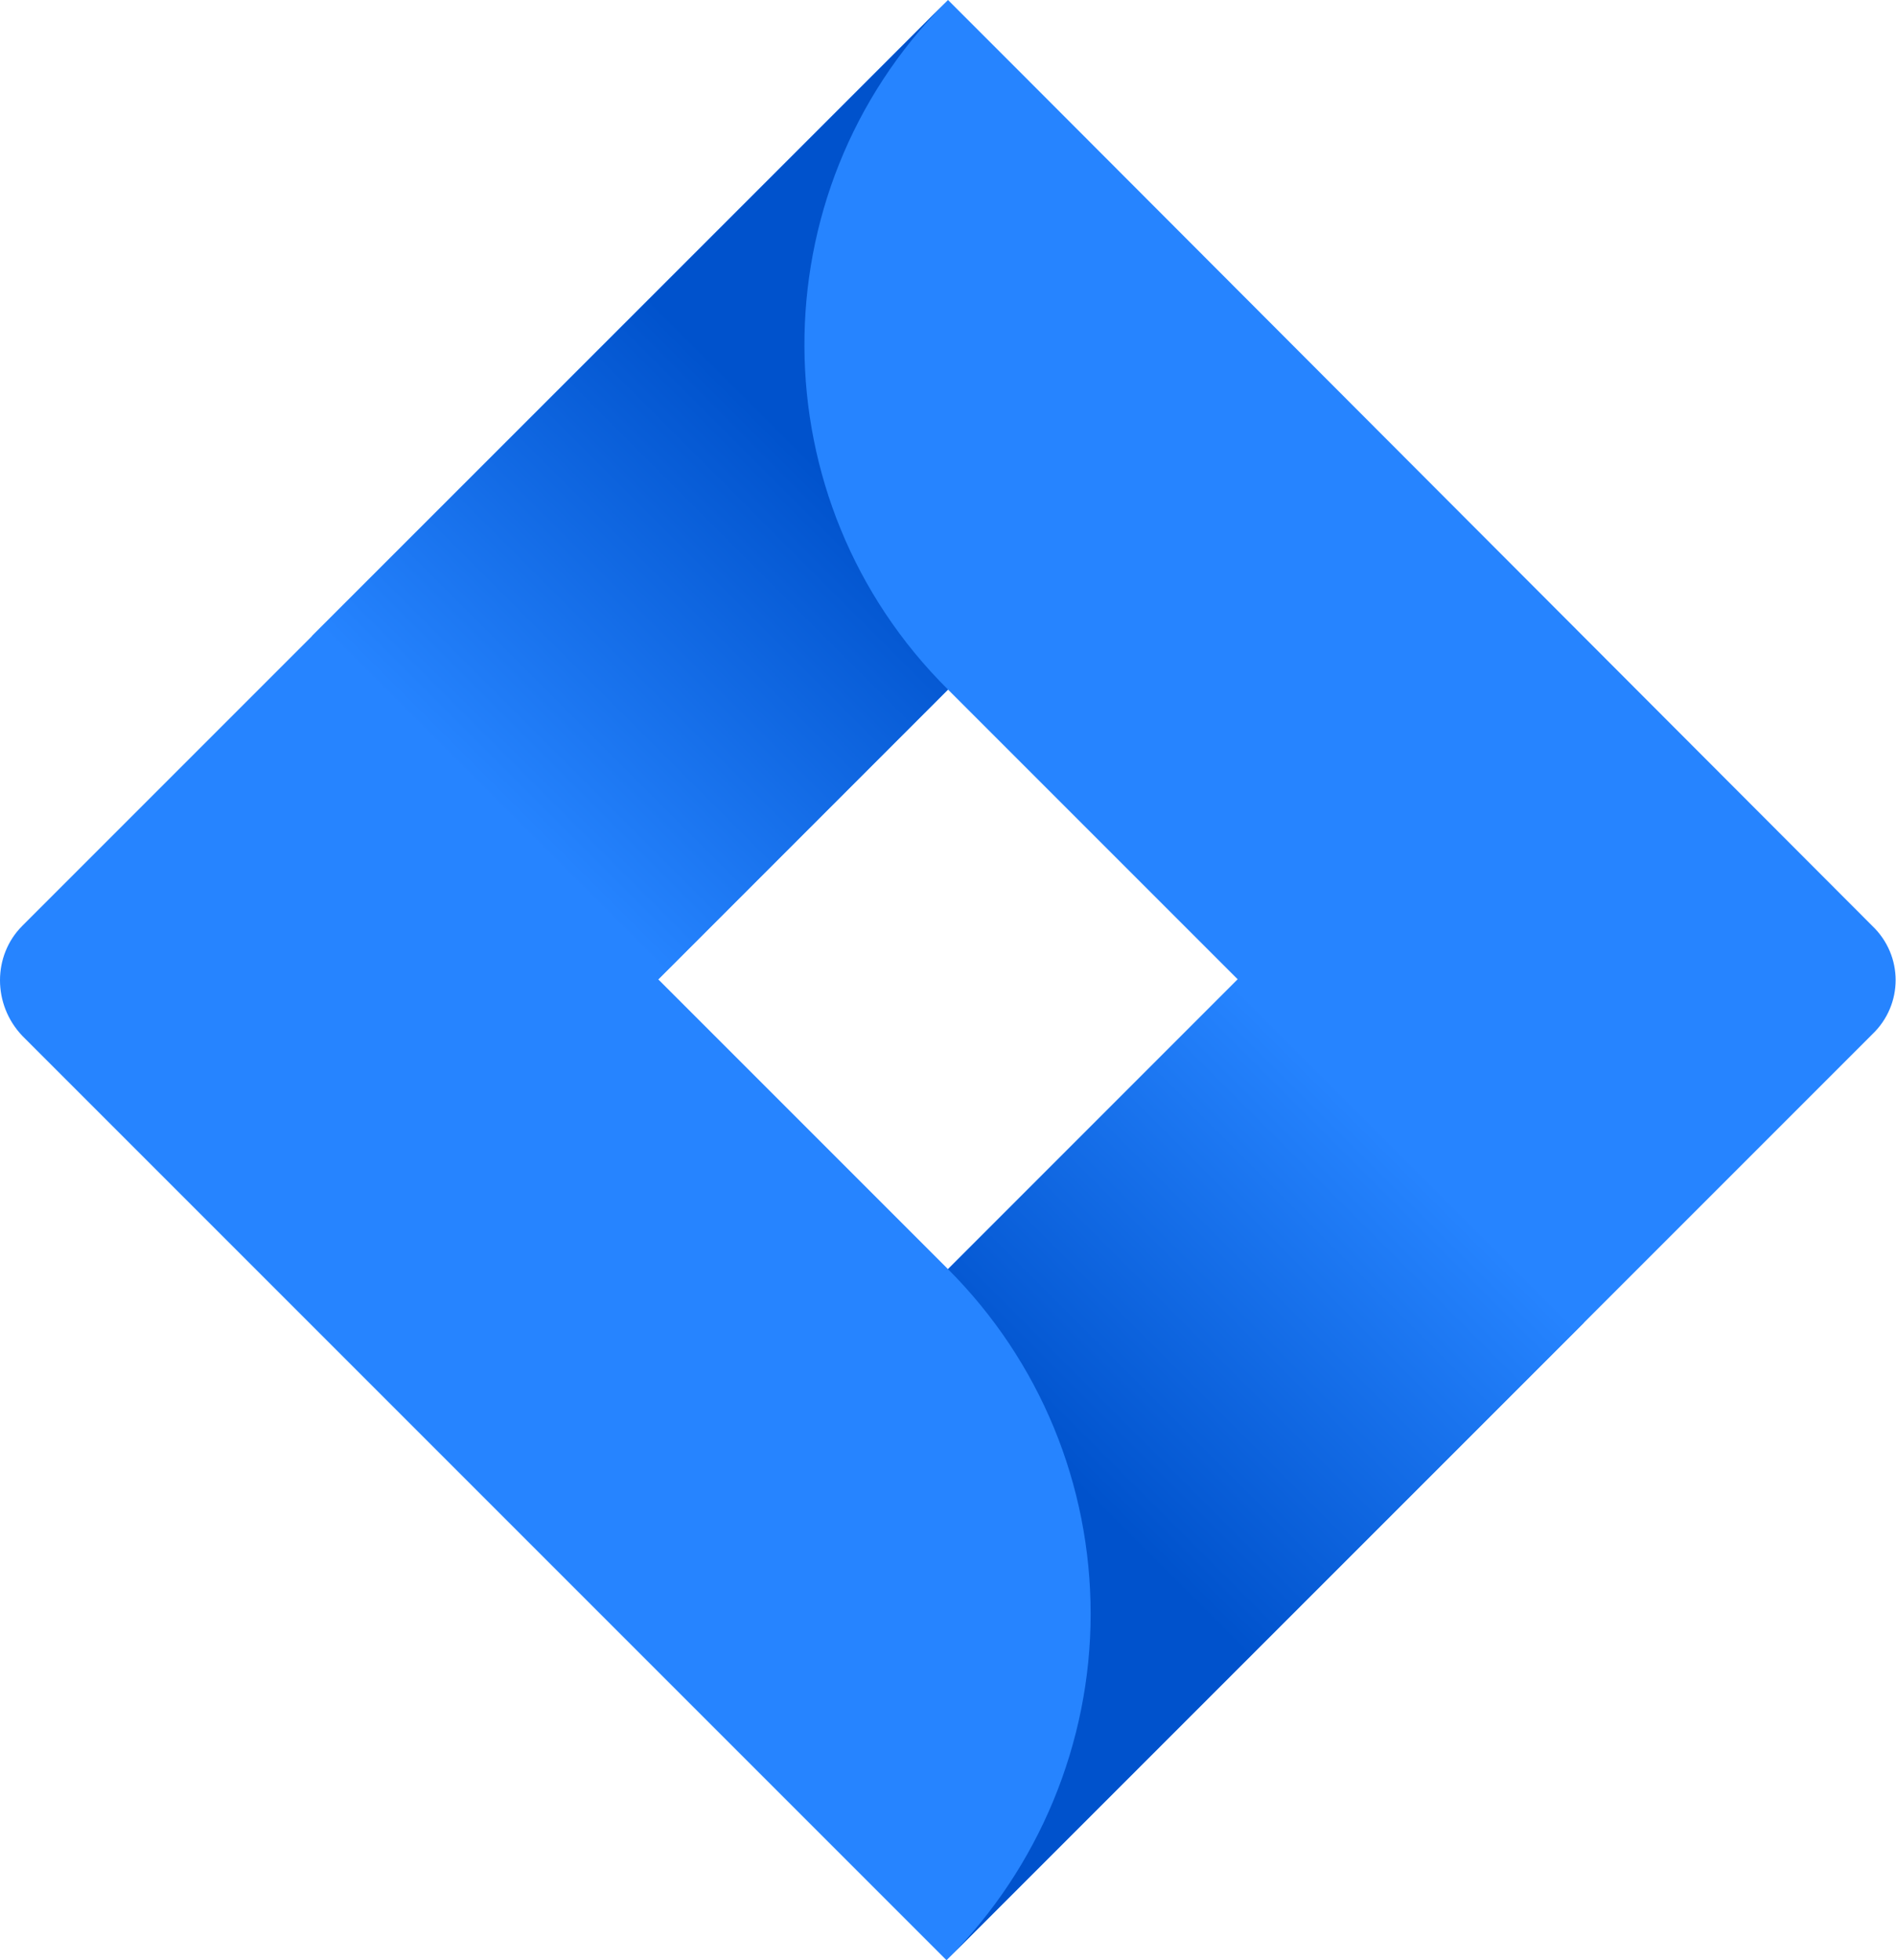
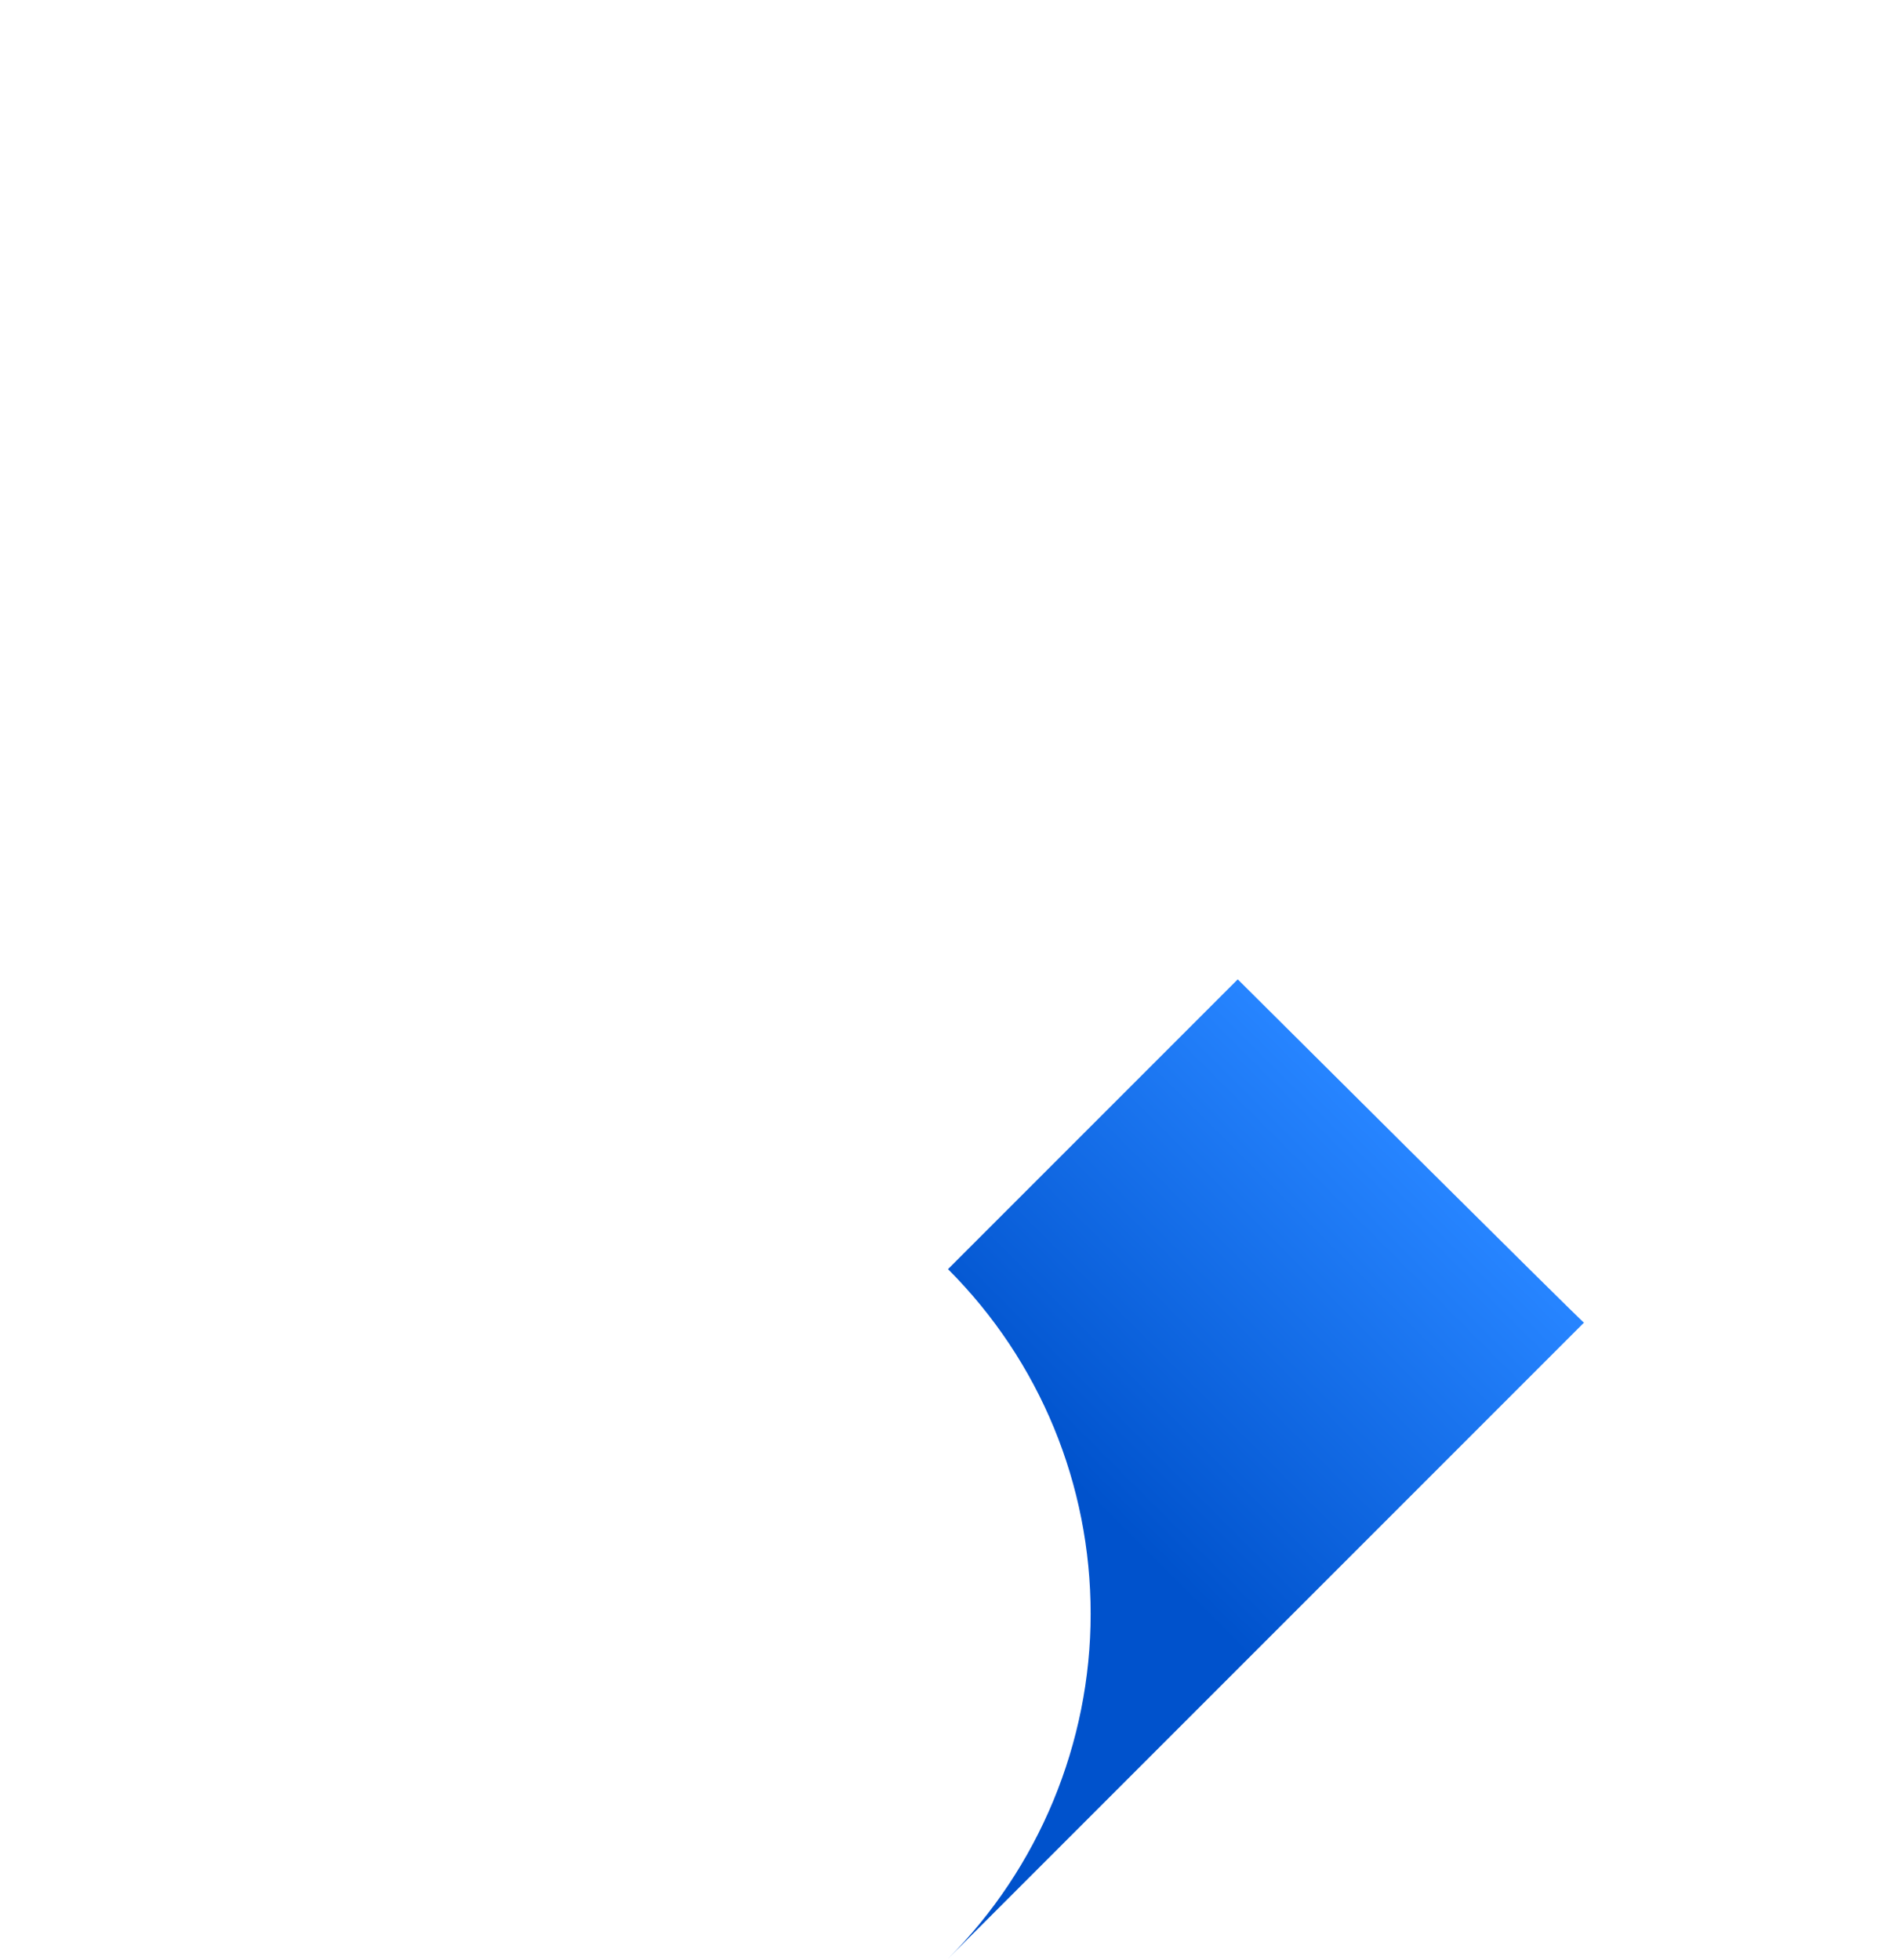
<svg xmlns="http://www.w3.org/2000/svg" version="1.1" id="svg8093" x="0" y="0" viewBox="0 0 127.6 131.9" style="enable-background:new 0 0 127.6 131.9" xml:space="preserve">
  <style>.st1{fill:url(#path8015_00000178913856439325298720000000065925670855841935_)}.st2{fill:url(#path8025_00000082346669823236203380000012540633023047059602_)}</style>
-   <path id="path8005" d="M126 62.3 69.3 5.5 63.8 0 1.5 62.3c-2 2-2 5.3 0 7.4l39 39 23.2 23.2L126 69.6c2.1-2 2.1-5.3 0-7.3zM63.8 85.4 44.3 65.9l19.5-19.5 19.5 19.5-19.5 19.5z" style="fill:#2684ff" />
  <linearGradient id="path8015_00000026141919850507607310000016682115618413302409_" gradientUnits="userSpaceOnUse" x1="179.717" y1="114.029" x2="166.891" y2="101.207" gradientTransform="matrix(1.741 0 0 -1.741 -257.47 230.127)">
    <stop offset="0" style="stop-color:#0052cc" />
    <stop offset="1" style="stop-color:#2684ff" />
  </linearGradient>
-   <path id="path8015" style="fill:url(#path8015_00000026141919850507607310000016682115618413302409_)" d="M63.8 46.4C51 33.7 50.9 13 63.6.2L21 42.8 44.2 66l19.6-19.6z" />
  <linearGradient id="path8025_00000036934561169772103200000011440399126841297548_" gradientUnits="userSpaceOnUse" x1="189.484" y1="74.722" x2="202.284" y2="87.522" gradientTransform="matrix(1.741 0 0 -1.741 -257.47 230.127)">
    <stop offset="0" style="stop-color:#0052cc" />
    <stop offset="1" style="stop-color:#2684ff" />
  </linearGradient>
  <path id="path8025" style="fill:url(#path8025_00000036934561169772103200000011440399126841297548_)" d="M83.3 65.9 63.8 85.4c6.2 6.2 9.6 14.5 9.6 23.2s-3.5 17.1-9.6 23.2L106.6 89c0 .1-23.3-23.1-23.3-23.1z" />
</svg>